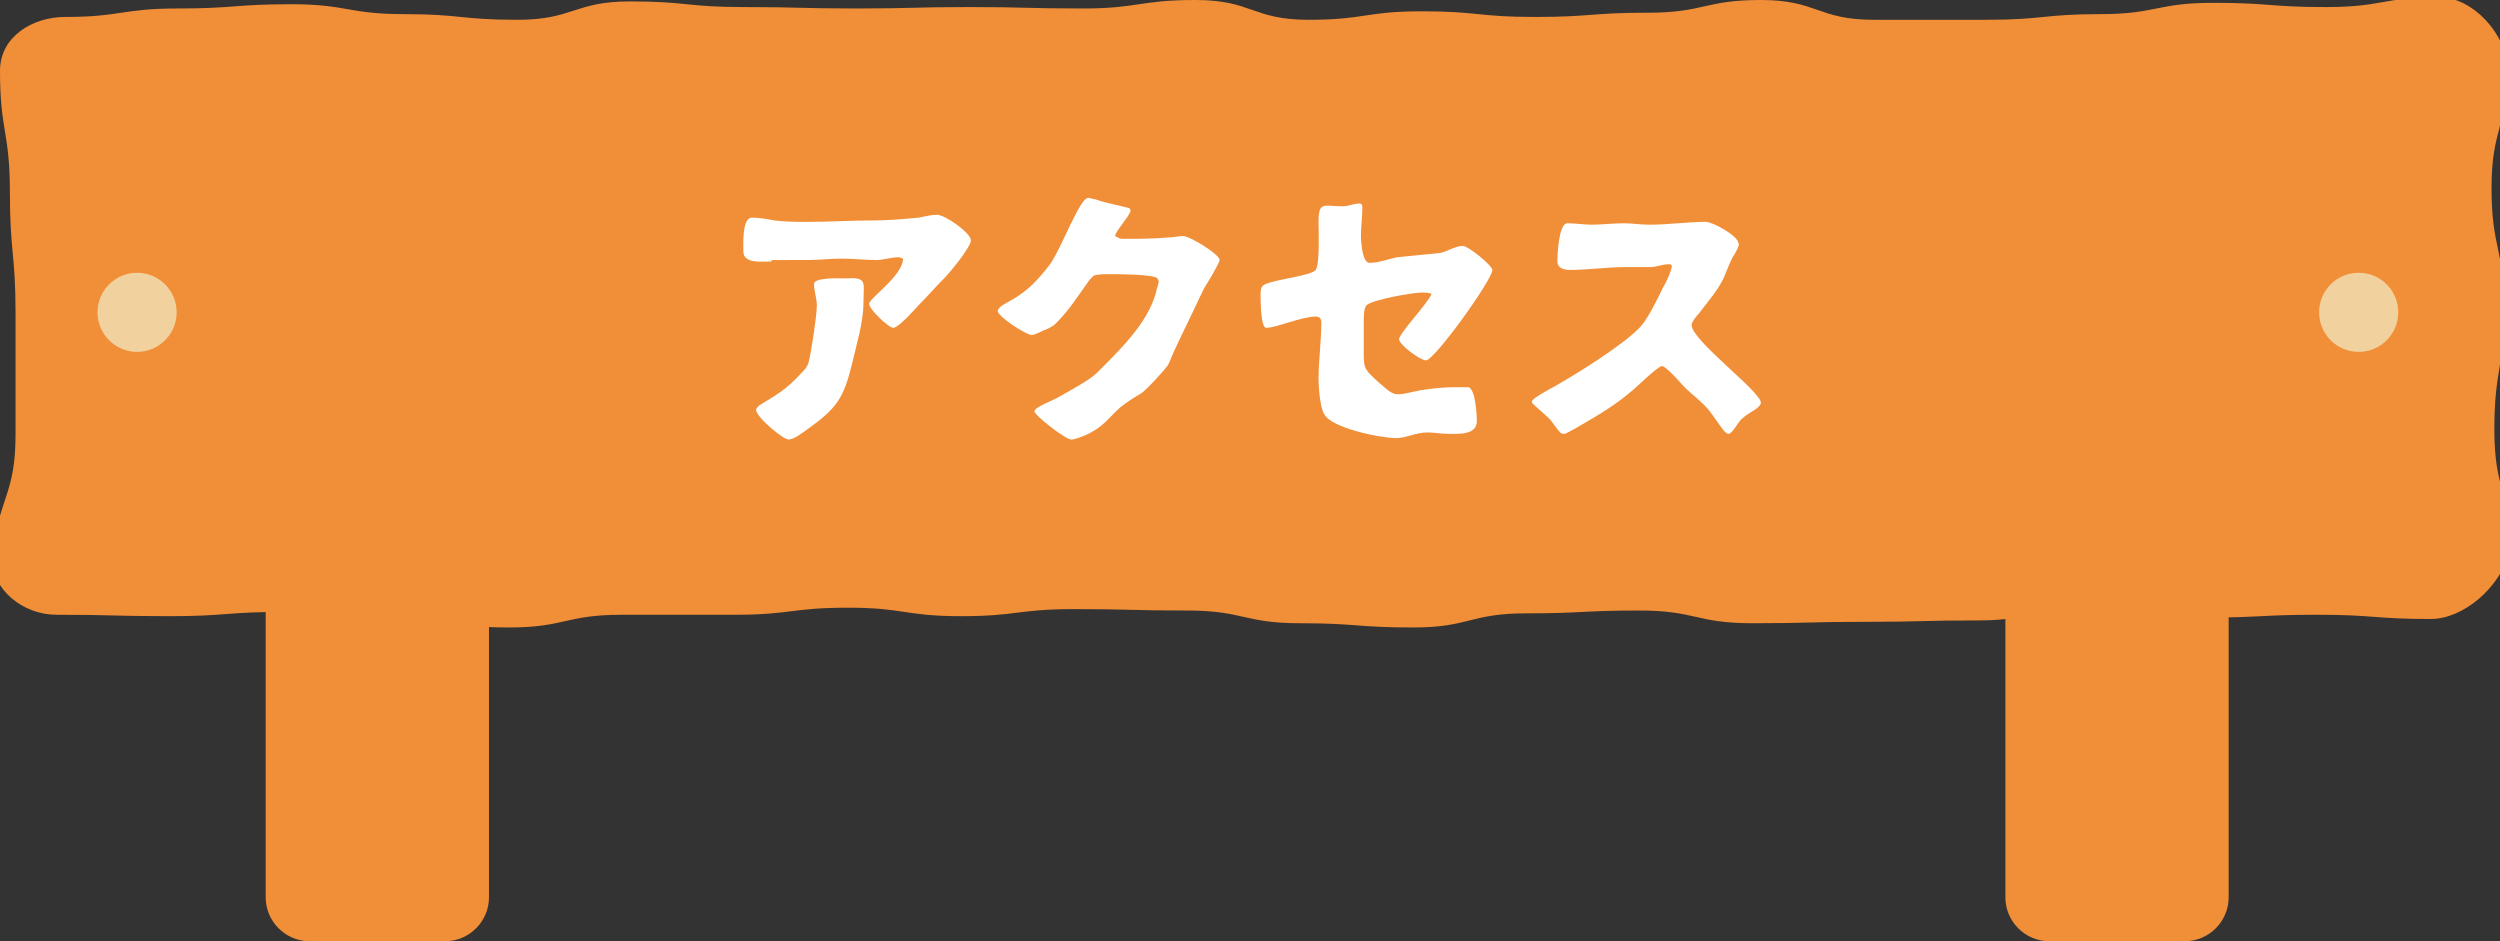
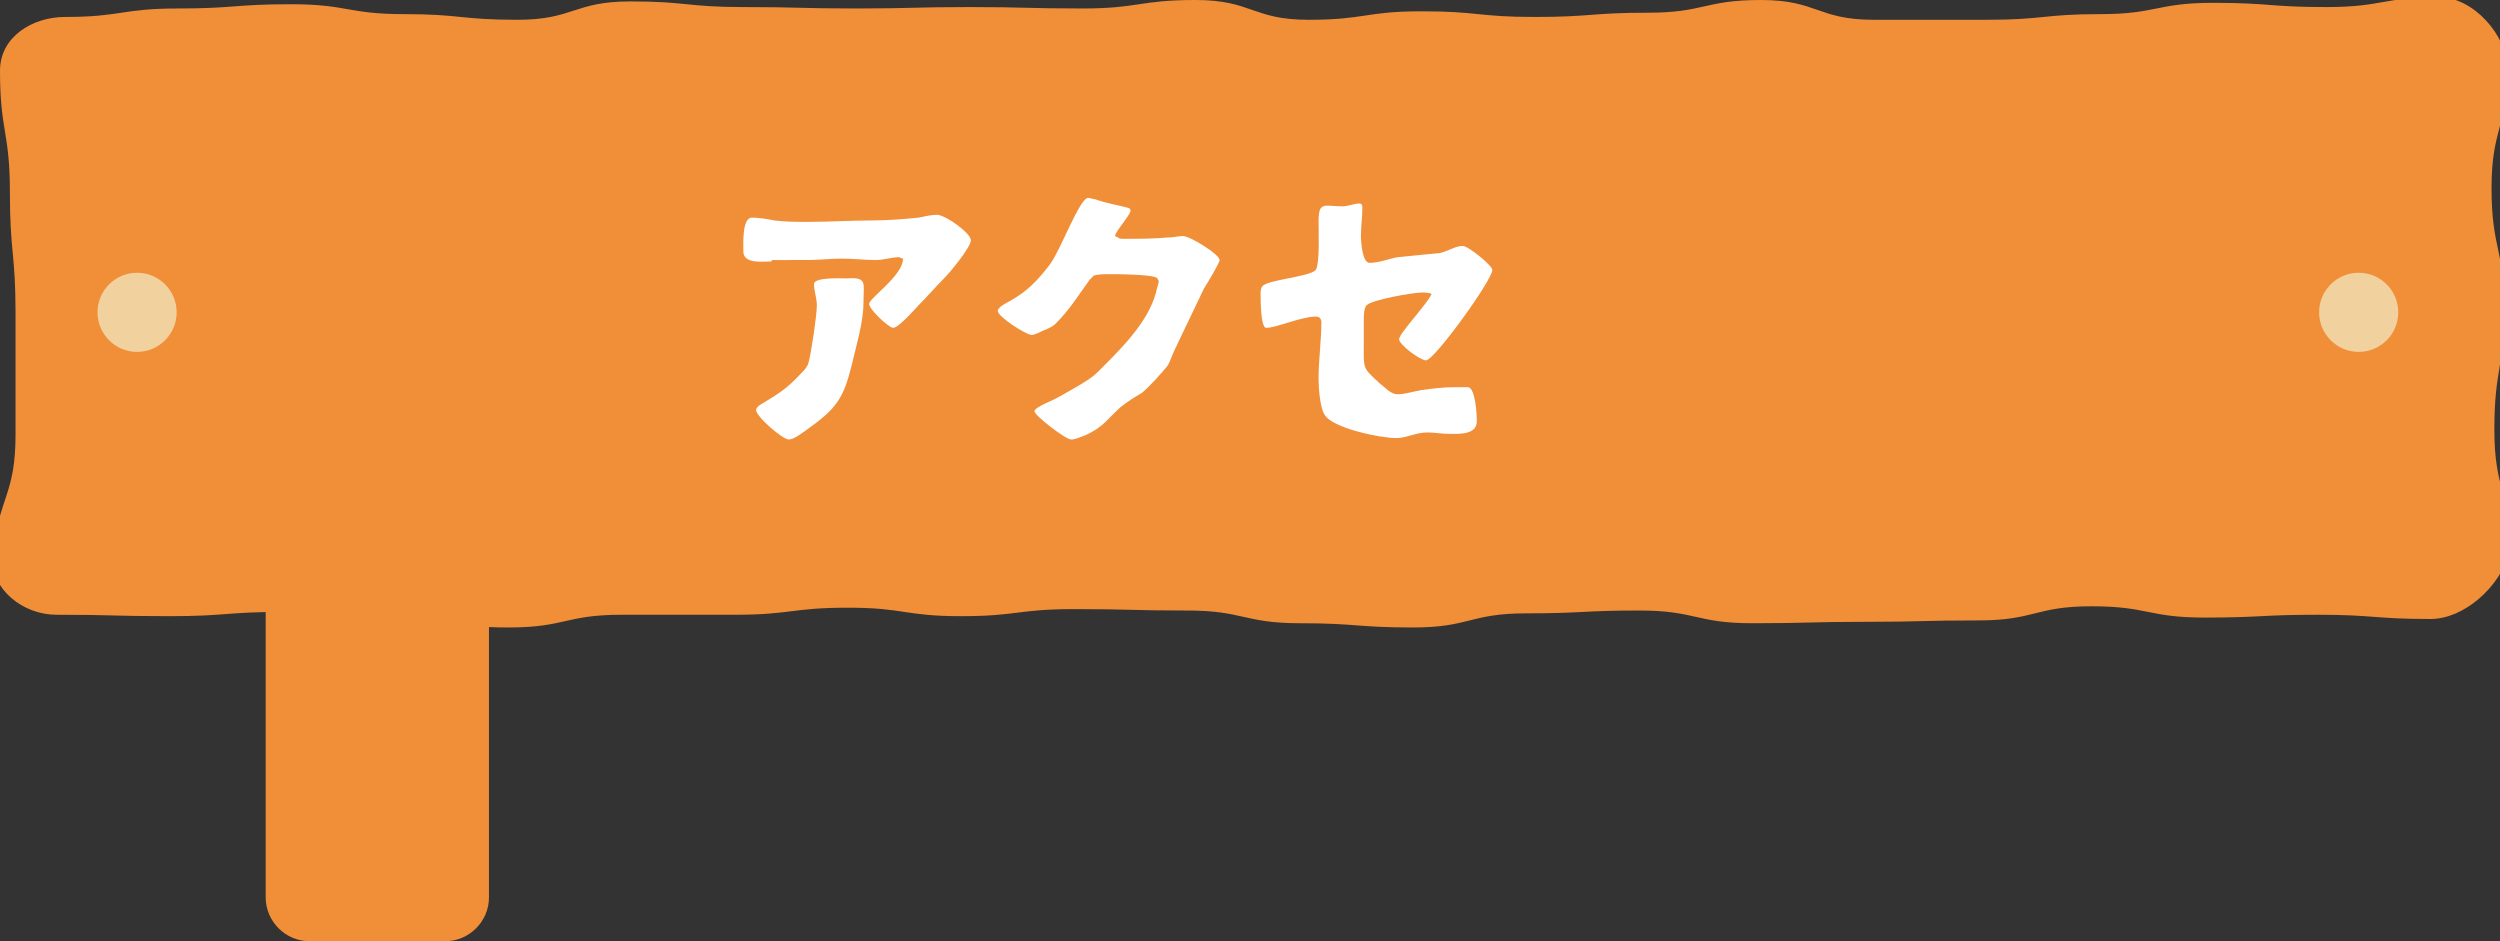
<svg xmlns="http://www.w3.org/2000/svg" version="1.1" id="レイヤー_1" x="0px" y="0px" viewBox="0 0 176.9 66.6" style="enable-background:new 0 0 176.9 66.6;" xml:space="preserve">
  <rect x="0" y="0" width="176.9" height="66.6" fill="#333333" stroke="none" />
  <style type="text/css">
	.ドロップシャドウ{fill:none;}
	.角を丸くする_x0020_2_x0020_pt{fill:#FFFFFF;stroke:#231815;stroke-miterlimit:10;}
	.ライブ反射_x0020_X{fill:none;}
	.ベベルソフト{fill:url(#SVGID_1_);}
	.夕暮れ{fill:#FFFFFF;}
	.木の葉_GS{fill:#FFE100;}
	.ポンパドール_GS{fill-rule:evenodd;clip-rule:evenodd;fill:#4CABE1;}
	.st0{fill:#FFFFFF;}
	.st1{fill:#F8B62D;}
	.st2{fill:#62C05A;}
	.st3{fill:#EDBC32;}
	.st4{fill:#007483;}
	.st5{fill:#6A3906;}
	.st6{fill:#F18E38;}
	.st7{fill:#F39800;}
	.st8{fill:#F1D29E;}
</style>
  <linearGradient id="SVGID_1_" gradientUnits="userSpaceOnUse" x1="-2650.977" y1="-495.288" x2="-2650.271" y2="-494.581">
    <stop offset="0" style="stop-color:#E6E7EA" />
    <stop offset="0.175" style="stop-color:#E2E3E6" />
    <stop offset="0.354" style="stop-color:#D6D7DA" />
    <stop offset="0.535" style="stop-color:#C1C4C5" />
    <stop offset="0.717" style="stop-color:#A4A8A8" />
    <stop offset="0.899" style="stop-color:#808584" />
    <stop offset="1" style="stop-color:#686E6C" />
  </linearGradient>
  <g>
    <g>
-       <path class="st6" d="M154.6,66.6h-9.6c-1.7,0-3.1-1.4-3.1-3.1v-32c0-1.7,1.4-3.1,3.1-3.1h9.6c1.7,0,3.1,1.4,3.1,3.1v32    C157.7,65.2,156.3,66.6,154.6,66.6z" />
      <path class="st6" d="M31.5,66.6h-9.6c-1.7,0-3.1-1.4-3.1-3.1v-32c0-1.7,1.4-3.1,3.1-3.1h9.6c1.7,0,3.1,1.4,3.1,3.1v32    C34.6,65.2,33.2,66.6,31.5,66.6z" />
    </g>
    <path class="st6" d="M172,43.8c-4,0-4-0.3-8-0.3c-4,0-4,0.2-8,0.2c-4,0-4-0.8-8-0.8c-4,0-4,1-8,1c-4,0-4,0.1-8,0.1   c-4,0-4,0.1-8,0.1c-4,0-4-0.9-8-0.9c-4,0-4,0.2-8,0.2c-4,0-4,1-8,1c-4,0-4-0.3-8-0.3c-4,0-4-0.9-8-0.9c-4,0-4-0.1-8-0.1   c-4,0-4,0.5-8,0.5c-4,0-4-0.6-8-0.6c-4,0-4,0.5-8,0.5c-4,0-4,0-8,0c-4,0-4,0.9-8,0.9c-4,0-4-0.6-8-0.6c-4,0-4-0.5-8-0.5   c-4,0-4,0.3-8,0.3s-4-0.1-8-0.1c-2.4,0-4.6-1.8-4.6-4.1C0,35,1.1,35,1.1,30.7c0-4.3,0-4.3,0-8.5c0-4.3-0.4-4.3-0.4-8.6S0,9.3,0,5   c0-2.4,2.3-3.8,4.6-3.8c4,0,4-0.6,8-0.6c4,0,4-0.3,8-0.3c4,0,4,0.7,8,0.7c4,0,4,0.4,8,0.4c4,0,4-1.3,8-1.3c4,0,4,0.4,8,0.4   c4,0,4,0.1,8,0.1c4,0,4-0.1,8-0.1c4,0,4,0.1,8,0.1c4,0,4-0.6,8-0.6c4,0,4,1.4,8,1.4c4,0,4-0.6,8-0.6c4,0,4,0.4,8,0.4   c4,0,4-0.3,8-0.3c4,0,4-0.9,8-0.9c4,0,4,1.4,8,1.4c4,0,4,0,8,0c4,0,4-0.4,8-0.4c4,0,4-0.8,8-0.8c4,0,4,0.3,8,0.3s4-0.7,8-0.7   c2.4,0,4.8,2.7,4.8,5c0,4.3-1.1,4.3-1.1,8.5c0,4.3,0.9,4.3,0.9,8.5c0,4.3-0.7,4.3-0.7,8.6s1.1,4.3,1.1,8.6   C176.9,41.6,174.3,43.8,172,43.8z" />
    <g>
      <path class="st0" d="M54.6,18.5c-0.6,0-2,0.2-2-0.7c0-0.5-0.1-2.4,0.6-2.4c0.5,0,1.1,0.1,1.6,0.2c0.8,0.1,1.6,0.1,2.4,0.1    c1.5,0,3-0.1,4.5-0.1c1.1,0,2.3-0.1,3.3-0.2c0.5-0.1,0.9-0.2,1.3-0.2c0.6,0,2.4,1.3,2.4,1.8c0,0.5-1.5,2.3-1.9,2.7    c-0.6,0.6-1.2,1.3-1.8,1.9c-0.1,0.1-1.4,1.6-1.8,1.6c-0.3,0-1.7-1.3-1.7-1.7c0-0.4,2.4-2,2.4-3.2c-0.1,0-0.2-0.1-0.3-0.1    c-0.5,0-1.1,0.2-1.6,0.2c-0.8,0-1.6-0.1-2.4-0.1c-0.8,0-1.7,0.1-2.5,0.1H54.6z M61.1,21.4c0,1.4-0.5,3-0.8,4.3    c-0.6,2.5-1.1,3.2-3.2,4.7c-0.3,0.2-0.9,0.7-1.3,0.7c-0.4,0-2.3-1.6-2.3-2.1c0-0.1,0.1-0.2,0.2-0.3c1.3-0.8,1.9-1.1,3-2.3    c0.2-0.2,0.4-0.4,0.5-0.7c0.2-0.7,0.6-3.4,0.6-4.1c0-0.5-0.2-1-0.2-1.5c0-0.5,1.9-0.4,2.3-0.4C61.4,19.6,61.1,20,61.1,21.4z" />
      <path class="st0" d="M79.1,16.8c0.1,0.1,0.3,0.1,0.4,0.1c1,0,2.1,0,3.2-0.1c0.4,0,0.7-0.1,1-0.1c0.5,0,2.6,1.3,2.6,1.7    c0,0.2-0.9,1.7-1.1,2c-0.7,1.5-1.4,2.9-2.1,4.4c-0.2,0.4-0.3,0.8-0.5,1.1c-0.4,0.5-1.3,1.5-1.8,1.9c-0.5,0.3-1,0.6-1.5,1    c-1,0.9-1.2,1.4-2.5,2c-0.3,0.1-0.7,0.3-1,0.3c-0.4,0-2.6-1.7-2.6-2c0-0.3,1.4-0.8,1.7-1c0.7-0.4,2.2-1.2,2.7-1.7    c1.6-1.6,3.6-3.5,4.2-5.7c0-0.1,0.2-0.7,0.2-0.8l-0.1-0.2c-0.2-0.3-3-0.3-3.4-0.3c-0.3,0-0.8,0-1.1,0.1c-0.1,0.1-0.2,0.2-0.3,0.3    c-0.8,1.1-1.4,2.1-2.4,3.1c-0.2,0.2-0.6,0.4-0.9,0.5c-0.2,0.1-0.6,0.3-0.8,0.3c-0.4,0-2.4-1.3-2.4-1.7c0-0.1,0.1-0.2,0.2-0.3    c0.4-0.3,0.9-0.5,1.3-0.8c0.8-0.5,1.6-1.4,2.2-2.2c0.8-1.1,2.1-4.7,2.7-4.7c0.1,0,0.4,0.1,0.5,0.1c0.8,0.3,1.6,0.4,2.3,0.6    c0.1,0,0.2,0.1,0.2,0.2c0,0.3-1.1,1.5-1.1,1.8L79.1,16.8z" />
      <path class="st0" d="M101.9,17.9c0.5-0.1,1.1-0.5,1.6-0.5c0.4,0,2.1,1.4,2.1,1.7c0,0.7-4.1,6.4-4.7,6.4c-0.4,0-1.9-1.1-1.9-1.5    c0-0.4,2-2.5,2.3-3.2c-0.2-0.1-0.5-0.1-0.7-0.1c-0.6,0-3.5,0.5-3.9,0.9c-0.2,0.2-0.2,0.8-0.2,1.1c0,0.6,0,1.1,0,1.7    c0,1.7-0.1,1.6,1.1,2.7c0.4,0.3,0.8,0.8,1.3,0.8s1.1-0.2,1.7-0.3c0.7-0.1,1.5-0.2,2.2-0.2c0.3,0,0.7,0,1.1,0    c0.5,0.1,0.6,1.9,0.6,2.4c0,1-1.3,0.9-2,0.9c-0.5,0-1-0.1-1.5-0.1c-0.8,0-1.5,0.4-2.2,0.4c-1.1,0-4.6-0.7-5.1-1.7    c-0.3-0.5-0.4-1.9-0.4-2.5c0-1.3,0.2-2.7,0.2-4c0-0.2-0.1-0.4-0.4-0.4c-1,0-2.8,0.8-3.5,0.8c-0.4,0-0.4-2-0.4-2.4    c0-0.1,0-0.4,0.1-0.5c0.2-0.5,3.4-0.7,3.8-1.2c0.3-0.4,0.2-2.9,0.2-3.4c0-1.5,0.4-1.1,1.7-1.1c0.4,0,0.8-0.2,1.2-0.2    c0.2,0,0.2,0.2,0.2,0.3c0,0.7-0.1,1.3-0.1,2c0,0.4,0.1,1.9,0.6,1.9c0.7,0,1.4-0.3,2-0.4L101.9,17.9z" />
-       <path class="st0" d="M122.6,18.2c-0.2,0.4-0.4,0.9-0.6,1.4c-0.4,0.9-1.2,1.8-1.8,2.6c-0.2,0.2-0.5,0.6-0.5,0.8    c0,1.1,4.9,4.7,4.9,5.5c0,0.2-0.4,0.5-0.6,0.6c-0.3,0.2-0.5,0.3-0.7,0.5c-0.3,0.2-0.7,1.1-1,1.1c-0.1,0-0.2-0.1-0.3-0.2    c-0.4-0.5-0.7-1-1.1-1.5c-0.5-0.6-1.2-1.1-1.7-1.6c-0.1-0.1-1.3-1.5-1.6-1.5c-0.2,0-1.3,1-1.5,1.2c-1.5,1.4-2.7,2.1-4.6,3.2    c-0.2,0.1-0.7,0.4-0.8,0.4c-0.1,0-0.2,0-0.3-0.1c-0.3-0.3-0.5-0.7-0.8-1c-0.3-0.3-0.8-0.7-1.1-1c-0.1-0.1-0.1-0.1-0.1-0.2    c0-0.2,1.3-0.9,1.5-1c1.6-0.9,5-3,6.2-4.3c0.6-0.7,1.2-2,1.6-2.8c0.2-0.3,0.6-1.2,0.6-1.5c-0.1-0.1-0.1-0.1-0.2-0.1    c-0.5,0-0.9,0.2-1.3,0.2c-0.6,0-1.2,0-1.8,0c-1.3,0-2.6,0.2-3.9,0.2c-0.4,0-0.9-0.1-0.9-0.6c0-0.5,0.1-2.7,0.7-2.7    c0.6,0,1.2,0.1,1.7,0.1c0.8,0,1.5-0.1,2.3-0.1c0.6,0,1.2,0.1,1.8,0.1c1.4,0,2.7-0.2,4-0.2c0.5,0,2.3,1,2.3,1.5    C123.2,17.2,122.7,18.1,122.6,18.2z" />
    </g>
    <g>
      <circle class="st8" cx="9.7" cy="22.1" r="2.8" />
      <circle class="st8" cx="166.9" cy="22.1" r="2.8" />
    </g>
  </g>
</svg>